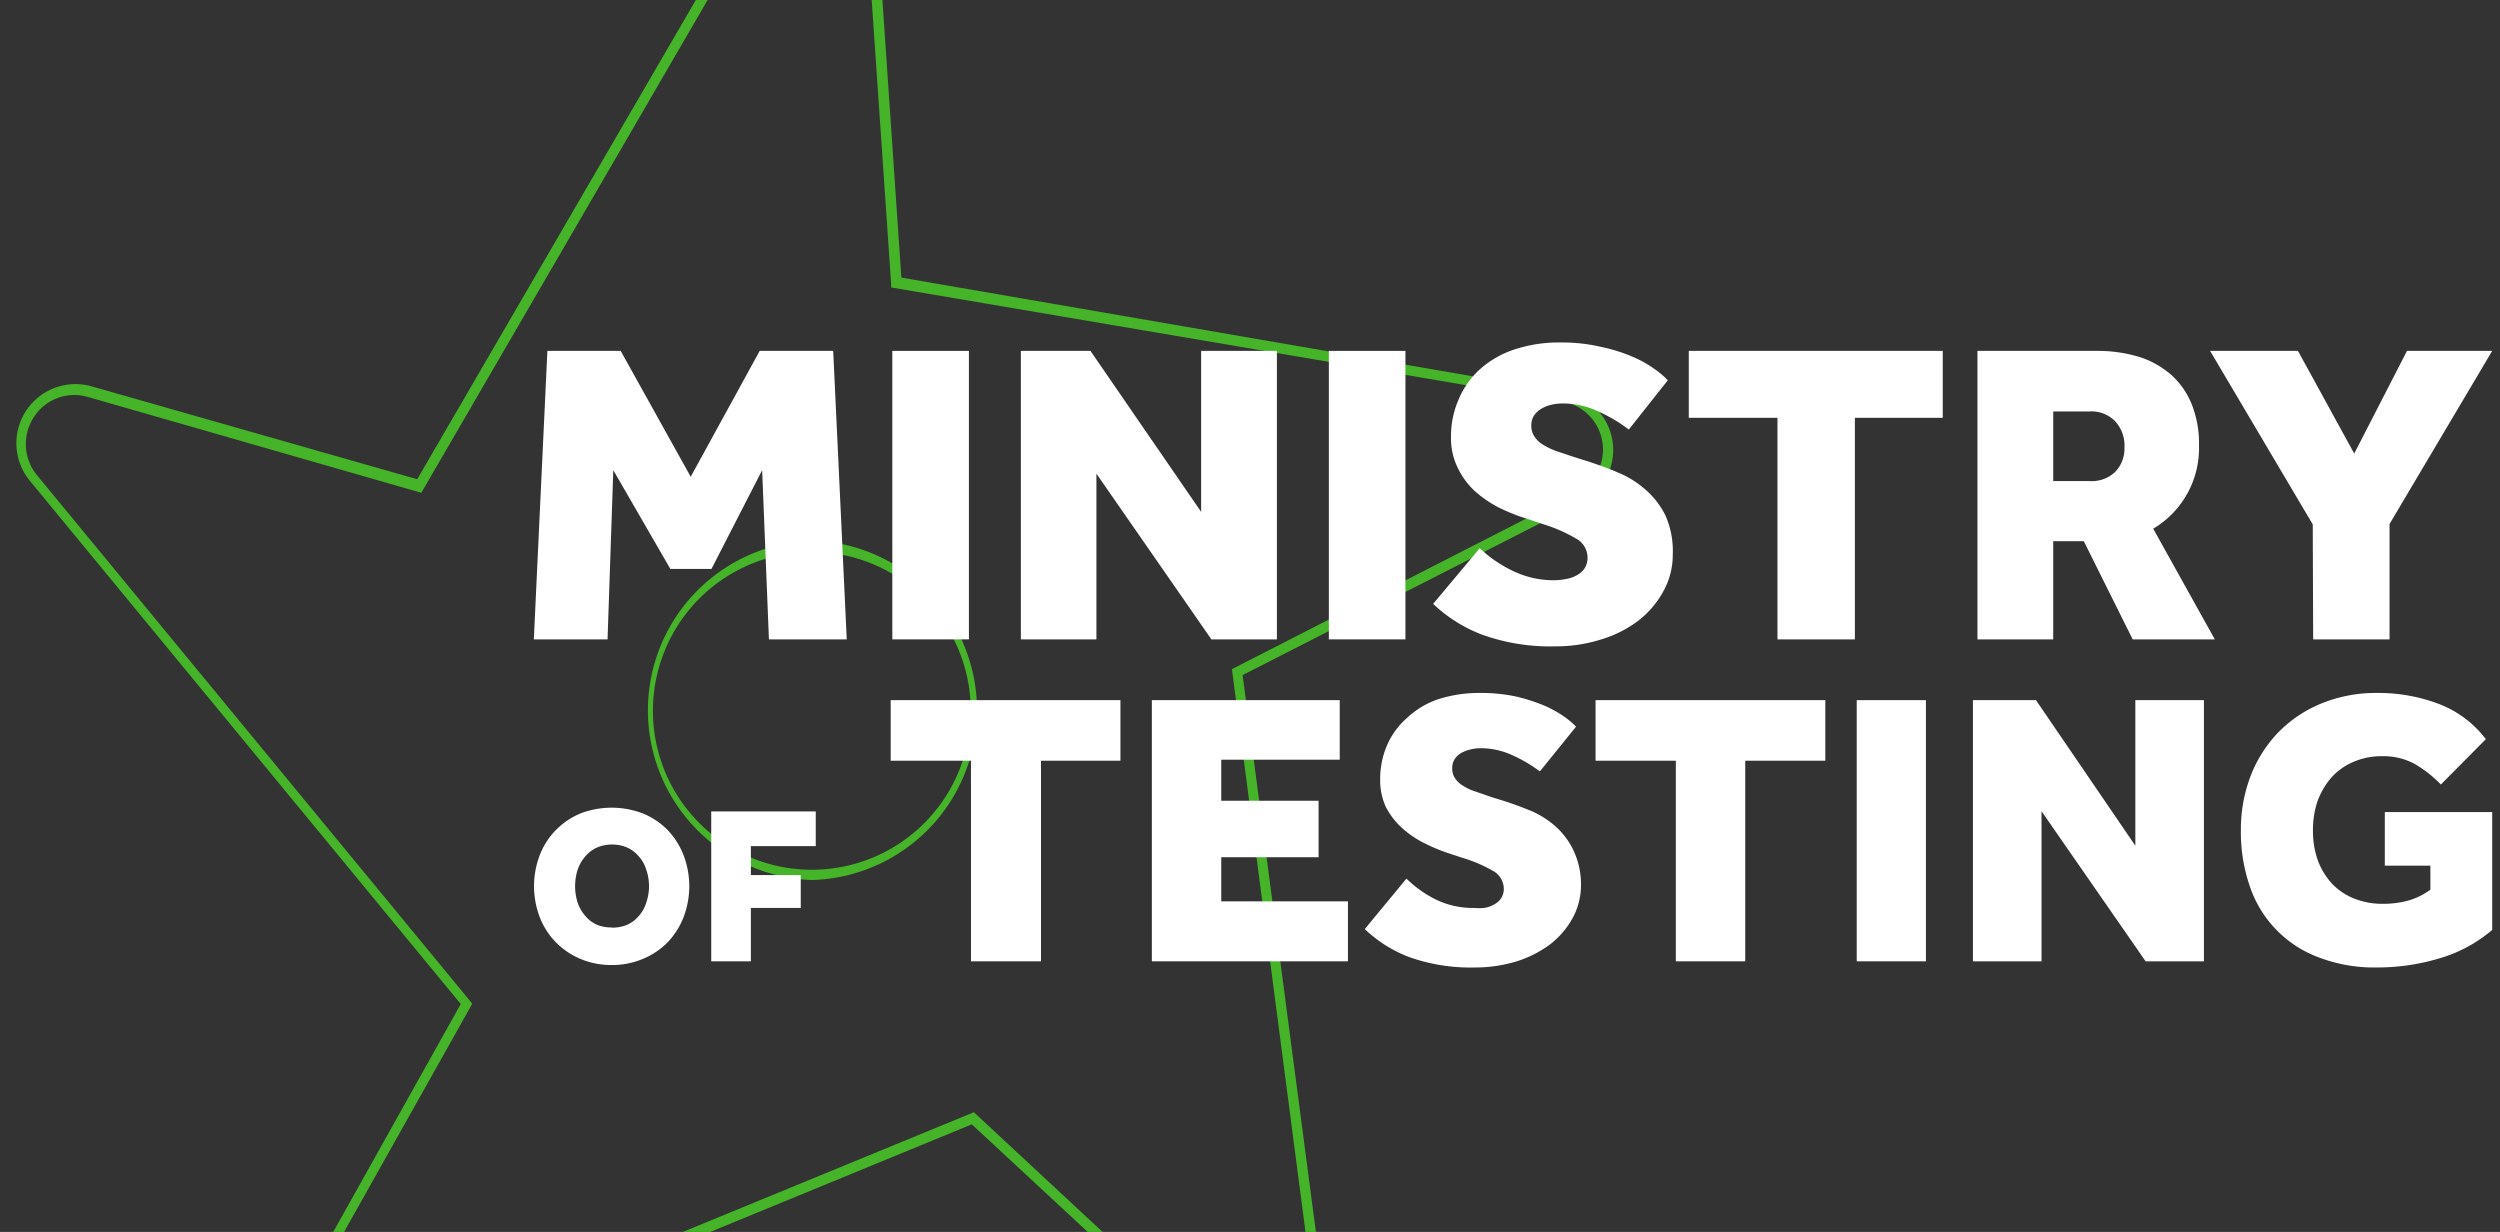
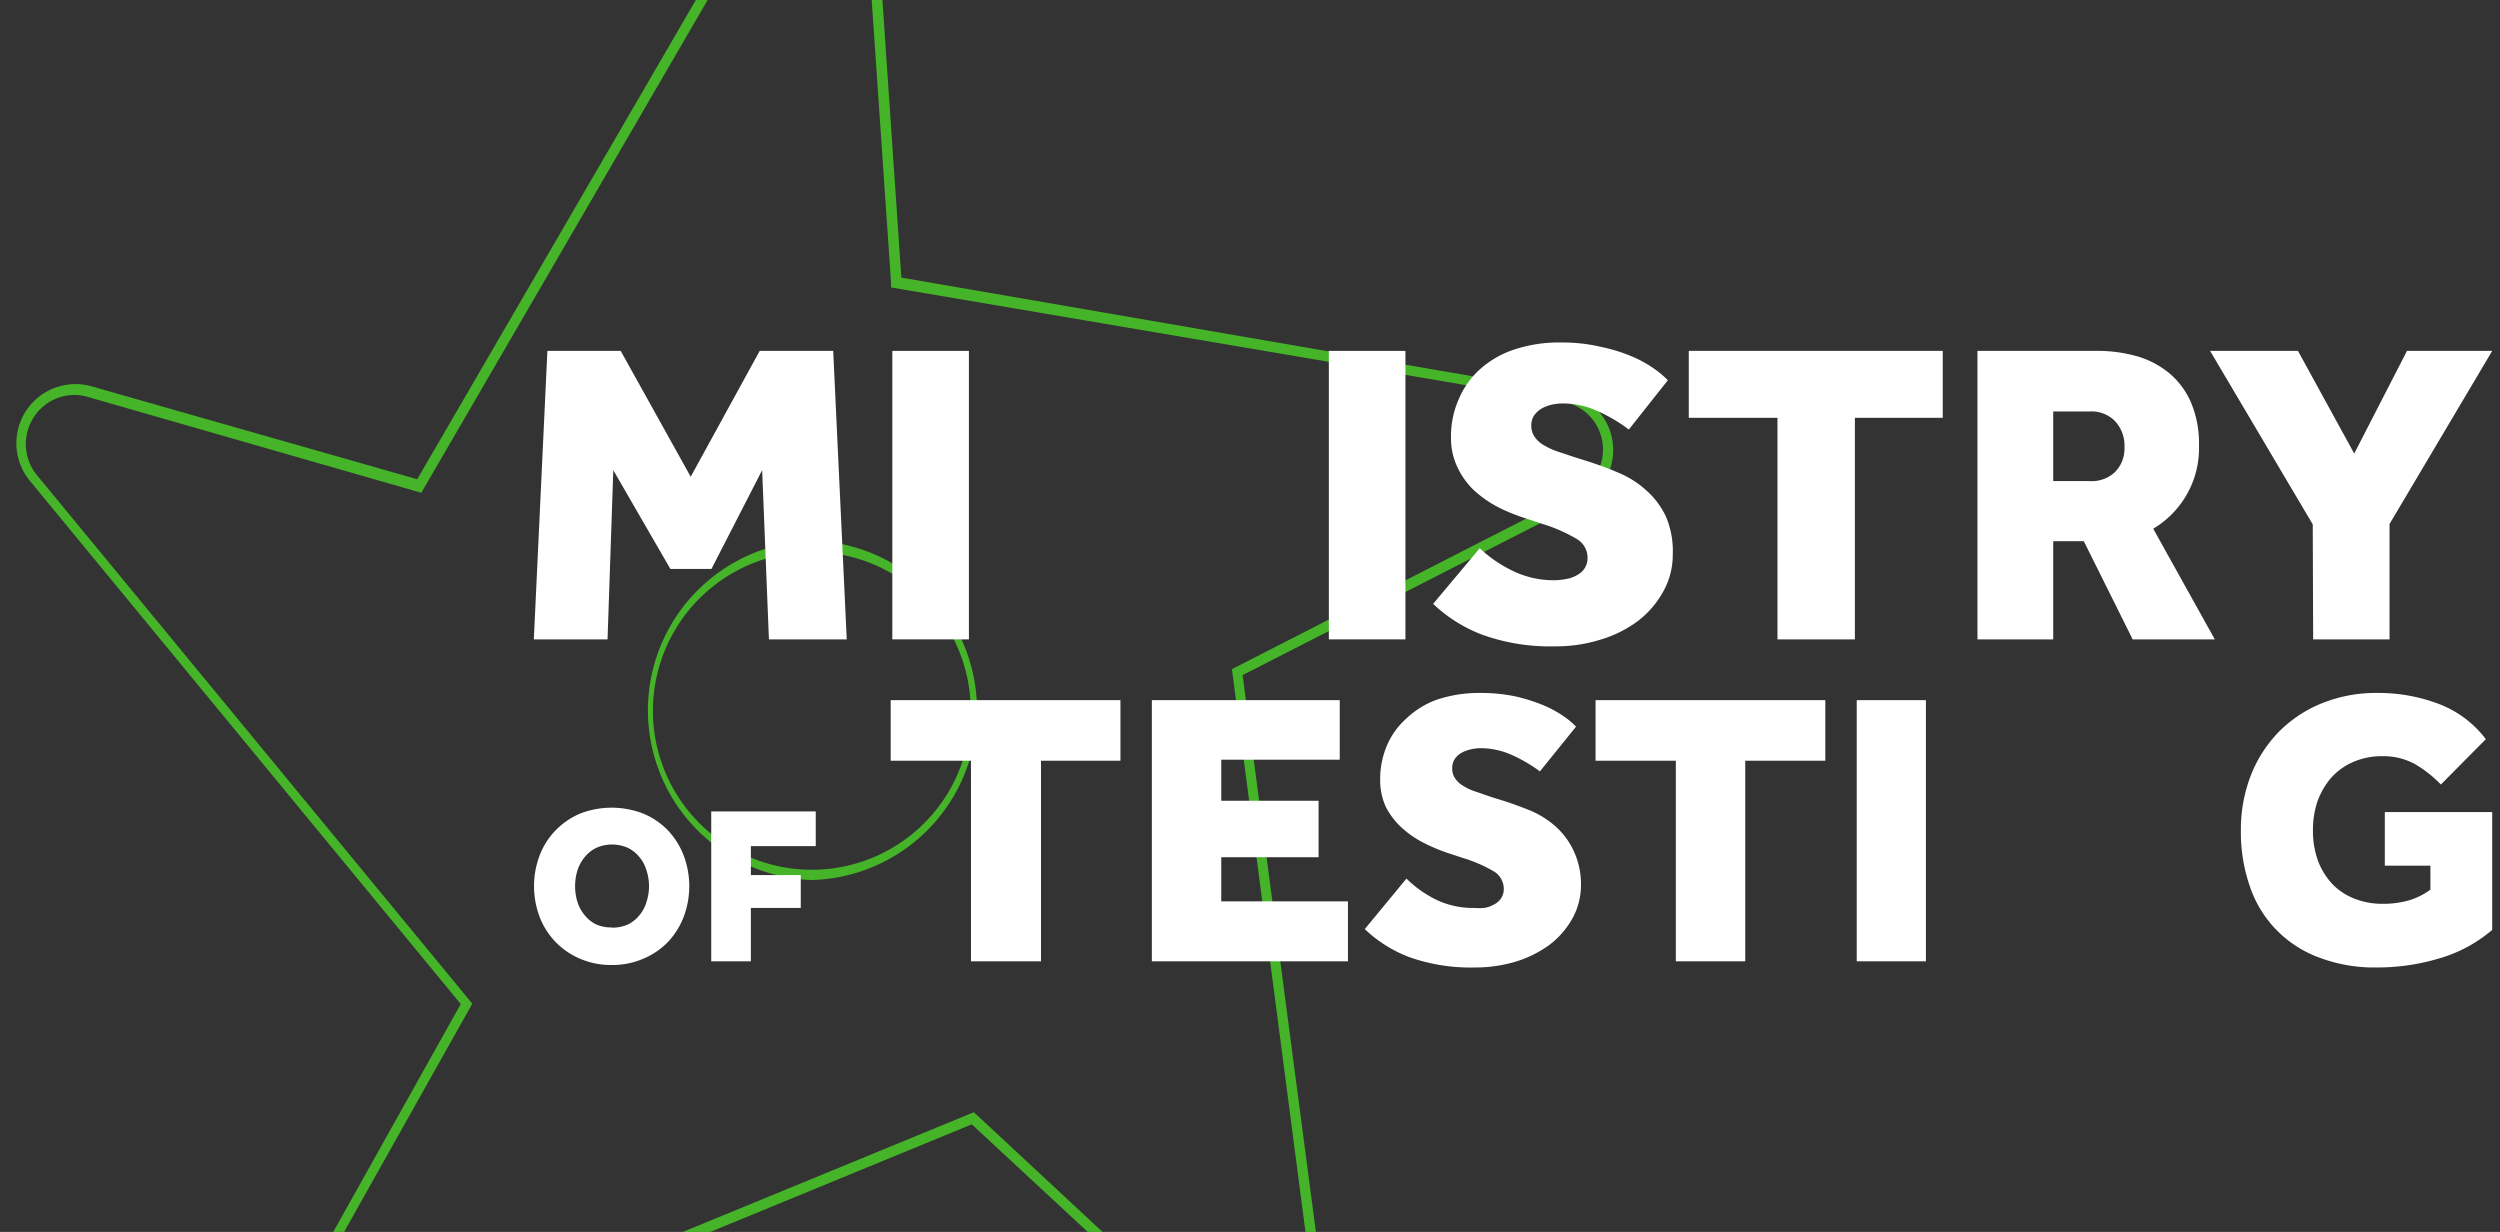
<svg xmlns="http://www.w3.org/2000/svg" id="Layer_1" data-name="Layer 1" viewBox="0 0 121.76 60">
  <rect x="0" y="0" width="121.76" height="60" fill="#333333" stroke="none" />
  <defs>
    <style>.cls-1{fill:#45b429;}.cls-2{fill:#fff;}</style>
  </defs>
  <title>DOJO</title>
  <path class="cls-1" d="M61.76,67.1a2.87,2.87,0,0,1-1.95-.76L47.33,54.76l-29,11.93a2.83,2.83,0,0,1-1.09.22h0a2.8,2.8,0,0,1-2.11-1,2.86,2.86,0,0,1-.36-3.3l7.67-13.71-21-25.5a2.88,2.88,0,0,1,3-4.59l15.88,4.53,17-29.24a2.86,2.86,0,0,1,3.14-1.35,2.86,2.86,0,0,1,2.2,2.6l1.24,18.17L76.2,19.1A2.86,2.86,0,0,1,77,24.47L60.52,32.88l4.08,31a2.86,2.86,0,0,1-1.52,2.91A2.83,2.83,0,0,1,61.76,67.1ZM47.43,54.17l.12.11L60.15,66a2.38,2.38,0,0,0,2.7.36,2.35,2.35,0,0,0,1.25-2.4L60,32.59,76.79,24a2.37,2.37,0,0,0-.68-4.44L43.4,14v-.2L42.14-4.59a2.36,2.36,0,0,0-1.81-2.14,2.37,2.37,0,0,0-2.6,1.11L20.52,24,4.27,19.33a2.34,2.34,0,0,0-2.63,1,2.39,2.39,0,0,0,.15,2.8L23,48.88l-.08.15L15.14,62.88a2.37,2.37,0,0,0,.29,2.74,2.38,2.38,0,0,0,2.68.61ZM39.57,42.86h-.06a8.27,8.27,0,0,1,.06-16.53h.06a8.27,8.27,0,0,1-.06,16.53Zm-.06-.5h.06a7.74,7.74,0,1,0-.06,0Z" />
  <path class="cls-2" d="M26.66,17.09h3.57l3.41,6.13L37,17.09h3.58l.66,14.05H37.45l-.33-8.24-2.47,4.81h-2L29.87,22.9l-.28,8.24H26Z" />
  <path class="cls-2" d="M43.46,17.09h3.73V31.14H43.46Z" />
-   <path class="cls-2" d="M49.72,17.09h3.39l5.39,7.84V17.09h3.69V31.14H59L53.4,23.07v8.07H49.72Z" />
  <path class="cls-2" d="M64.72,17.09h3.73V31.14H64.72Z" />
  <path class="cls-2" d="M72.07,26.7a6.22,6.22,0,0,0,1.54,1.07,4.56,4.56,0,0,0,2.09.49,2.91,2.91,0,0,0,.57-.06,1.46,1.46,0,0,0,.52-.18,1,1,0,0,0,.38-.33.94.94,0,0,0,.15-.55,1.06,1.06,0,0,0-.56-.91,7.65,7.65,0,0,0-1.63-.71l-.78-.26A9.17,9.17,0,0,1,73,24.72a5.58,5.58,0,0,1-1.19-.82A3.73,3.73,0,0,1,71,22.79a3.26,3.26,0,0,1-.33-1.51,4.45,4.45,0,0,1,.36-1.8,4.16,4.16,0,0,1,1-1.45,4.7,4.7,0,0,1,1.7-1,6.94,6.94,0,0,1,2.34-.35A8.27,8.27,0,0,1,78,16.9a8.09,8.09,0,0,1,1.48.46,5.59,5.59,0,0,1,1.07.59,4.38,4.38,0,0,1,.68.57l-1.9,2.4A7.69,7.69,0,0,0,77.76,20a4.1,4.1,0,0,0-1.64-.35,2.57,2.57,0,0,0-.55.06,1.79,1.79,0,0,0-.49.19,1.15,1.15,0,0,0-.36.33.86.86,0,0,0-.14.49.92.92,0,0,0,.16.55,1.28,1.28,0,0,0,.43.4,3.4,3.4,0,0,0,.66.31l.84.28.67.21c.48.16,1,.34,1.45.54a4.63,4.63,0,0,1,1.33.82,4,4,0,0,1,1,1.29A4.25,4.25,0,0,1,81.47,27,3.63,3.63,0,0,1,81,28.82a4.59,4.59,0,0,1-1.22,1.42,5.76,5.76,0,0,1-1.82.91,7.27,7.27,0,0,1-2.22.33,9.79,9.79,0,0,1-3.53-.56,7.11,7.11,0,0,1-2.41-1.51Z" />
  <path class="cls-2" d="M86.57,20.35H82.25V17.09H94.62v3.26H90.34V31.14H86.57Z" />
  <path class="cls-2" d="M96.31,17.09h5.81a7,7,0,0,1,2.06.29,4.38,4.38,0,0,1,1.57.88,3.86,3.86,0,0,1,1,1.44,5.18,5.18,0,0,1,.35,2,4.56,4.56,0,0,1-2.23,4.05l3,5.39h-4l-2.38-4.78H100v4.78H96.31Zm5.45,6.34A1.65,1.65,0,0,0,103,23a1.62,1.62,0,0,0,.47-1.21A1.74,1.74,0,0,0,103,20.5a1.61,1.61,0,0,0-1.24-.46H100v3.39Z" />
  <path class="cls-2" d="M112.64,25.54l-5-8.45h4.28l2.74,5,2.57-5h4.15l-5,8.43v5.62h-3.72Z" />
  <path class="cls-2" d="M29.81,47a3.81,3.81,0,0,1-1.52-.29,3.66,3.66,0,0,1-1.2-.8,3.58,3.58,0,0,1-.79-1.21,4.23,4.23,0,0,1,0-3.08,3.58,3.58,0,0,1,.79-1.21,3.66,3.66,0,0,1,1.2-.8,4.27,4.27,0,0,1,3,0,3.6,3.6,0,0,1,1.21.8,3.71,3.71,0,0,1,.78,1.21,4.23,4.23,0,0,1,0,3.08,3.71,3.71,0,0,1-.78,1.21,3.6,3.6,0,0,1-1.21.8A3.81,3.81,0,0,1,29.81,47Zm0-1.82a1.84,1.84,0,0,0,.76-.15,1.61,1.61,0,0,0,.56-.44,1.73,1.73,0,0,0,.35-.64,2.47,2.47,0,0,0,0-1.58,1.73,1.73,0,0,0-.35-.64,1.61,1.61,0,0,0-.56-.44,1.89,1.89,0,0,0-1.52,0,1.61,1.61,0,0,0-.56.44,1.9,1.9,0,0,0-.36.64,2.66,2.66,0,0,0,0,1.58,1.9,1.9,0,0,0,.36.64,1.61,1.61,0,0,0,.56.44A1.84,1.84,0,0,0,29.81,45.17Z" />
  <path class="cls-2" d="M34.64,39.52h5.09v1.69H36.57v1.41H39v1.6H36.57v2.6H34.64Z" />
  <path class="cls-2" d="M47.29,37.05H43.38V34.1H54.57v2.95H50.7v9.77H47.29Z" />
  <path class="cls-2" d="M56.1,34.1h9.15V37H59.48v2h4.74v2.75H59.48V43.9h6.17v2.92H56.1Z" />
  <path class="cls-2" d="M68.5,42.79a5.49,5.49,0,0,0,1.39,1,4.1,4.1,0,0,0,1.89.43,3.08,3.08,0,0,0,.51,0,1.44,1.44,0,0,0,.48-.17.89.89,0,0,0,.34-.3.84.84,0,0,0,.13-.5,1,1,0,0,0-.5-.82,6.94,6.94,0,0,0-1.48-.64l-.7-.23a8.73,8.73,0,0,1-1.2-.5,4.81,4.81,0,0,1-1.07-.73,3.65,3.65,0,0,1-.78-1,3.1,3.1,0,0,1-.29-1.37,4.19,4.19,0,0,1,.32-1.63A3.71,3.71,0,0,1,68.49,35,4.24,4.24,0,0,1,70,34.07a6.52,6.52,0,0,1,2.12-.32,8.09,8.09,0,0,1,1.7.17,8.72,8.72,0,0,1,1.33.42,5.41,5.41,0,0,1,1,.54,4,4,0,0,1,.61.51L75,37.57a7.28,7.28,0,0,0-1.39-.81,3.73,3.73,0,0,0-1.49-.32,2.14,2.14,0,0,0-.5.06,1.74,1.74,0,0,0-.45.17,1,1,0,0,0-.32.3.78.78,0,0,0-.12.44.82.82,0,0,0,.14.5,1.14,1.14,0,0,0,.39.36,2.4,2.4,0,0,0,.6.28l.75.26.61.19c.44.14.87.3,1.32.48a4.49,4.49,0,0,1,1.2.75,3.67,3.67,0,0,1,.88,1.16A3.83,3.83,0,0,1,77,43.1a3.36,3.36,0,0,1-.41,1.62A4.19,4.19,0,0,1,75.49,46a5.56,5.56,0,0,1-1.65.83,6.88,6.88,0,0,1-2,.29,8.94,8.94,0,0,1-3.19-.5,6.43,6.43,0,0,1-2.18-1.37Z" />
  <path class="cls-2" d="M81.62,37.05H77.71V34.1H88.9v2.95H85v9.77H81.62Z" />
  <path class="cls-2" d="M90.43,34.1H93.8V46.82H90.43Z" />
-   <path class="cls-2" d="M96.09,34.1h3.07L104,41.19V34.1h3.34V46.82H104.5l-5.07-7.31v7.31H96.09Z" />
  <path class="cls-2" d="M116.15,39.55h5.23v5.74a6.92,6.92,0,0,1-2.62,1.4,10.51,10.51,0,0,1-3,.43,7.56,7.56,0,0,1-2.77-.47,5.58,5.58,0,0,1-3.4-3.44,8.07,8.07,0,0,1-.45-2.78,7.3,7.3,0,0,1,.49-2.68A6.38,6.38,0,0,1,111,35.63a6.24,6.24,0,0,1,2.09-1.38,7,7,0,0,1,2.68-.5,8.28,8.28,0,0,1,3,.53A5.19,5.19,0,0,1,121.07,36l-2.19,2.21a5.87,5.87,0,0,0-1.27-1,3.17,3.17,0,0,0-1.57-.38,3.47,3.47,0,0,0-1.45.29,3.05,3.05,0,0,0-1.06.77,3.67,3.67,0,0,0-.66,1.14,4.34,4.34,0,0,0-.22,1.41,4.28,4.28,0,0,0,.24,1.47,3.46,3.46,0,0,0,.69,1.13,3,3,0,0,0,1.07.72,3.73,3.73,0,0,0,1.41.26,4.7,4.7,0,0,0,1.2-.15,3.35,3.35,0,0,0,1.11-.54V42.16h-2.22Z" />
</svg>